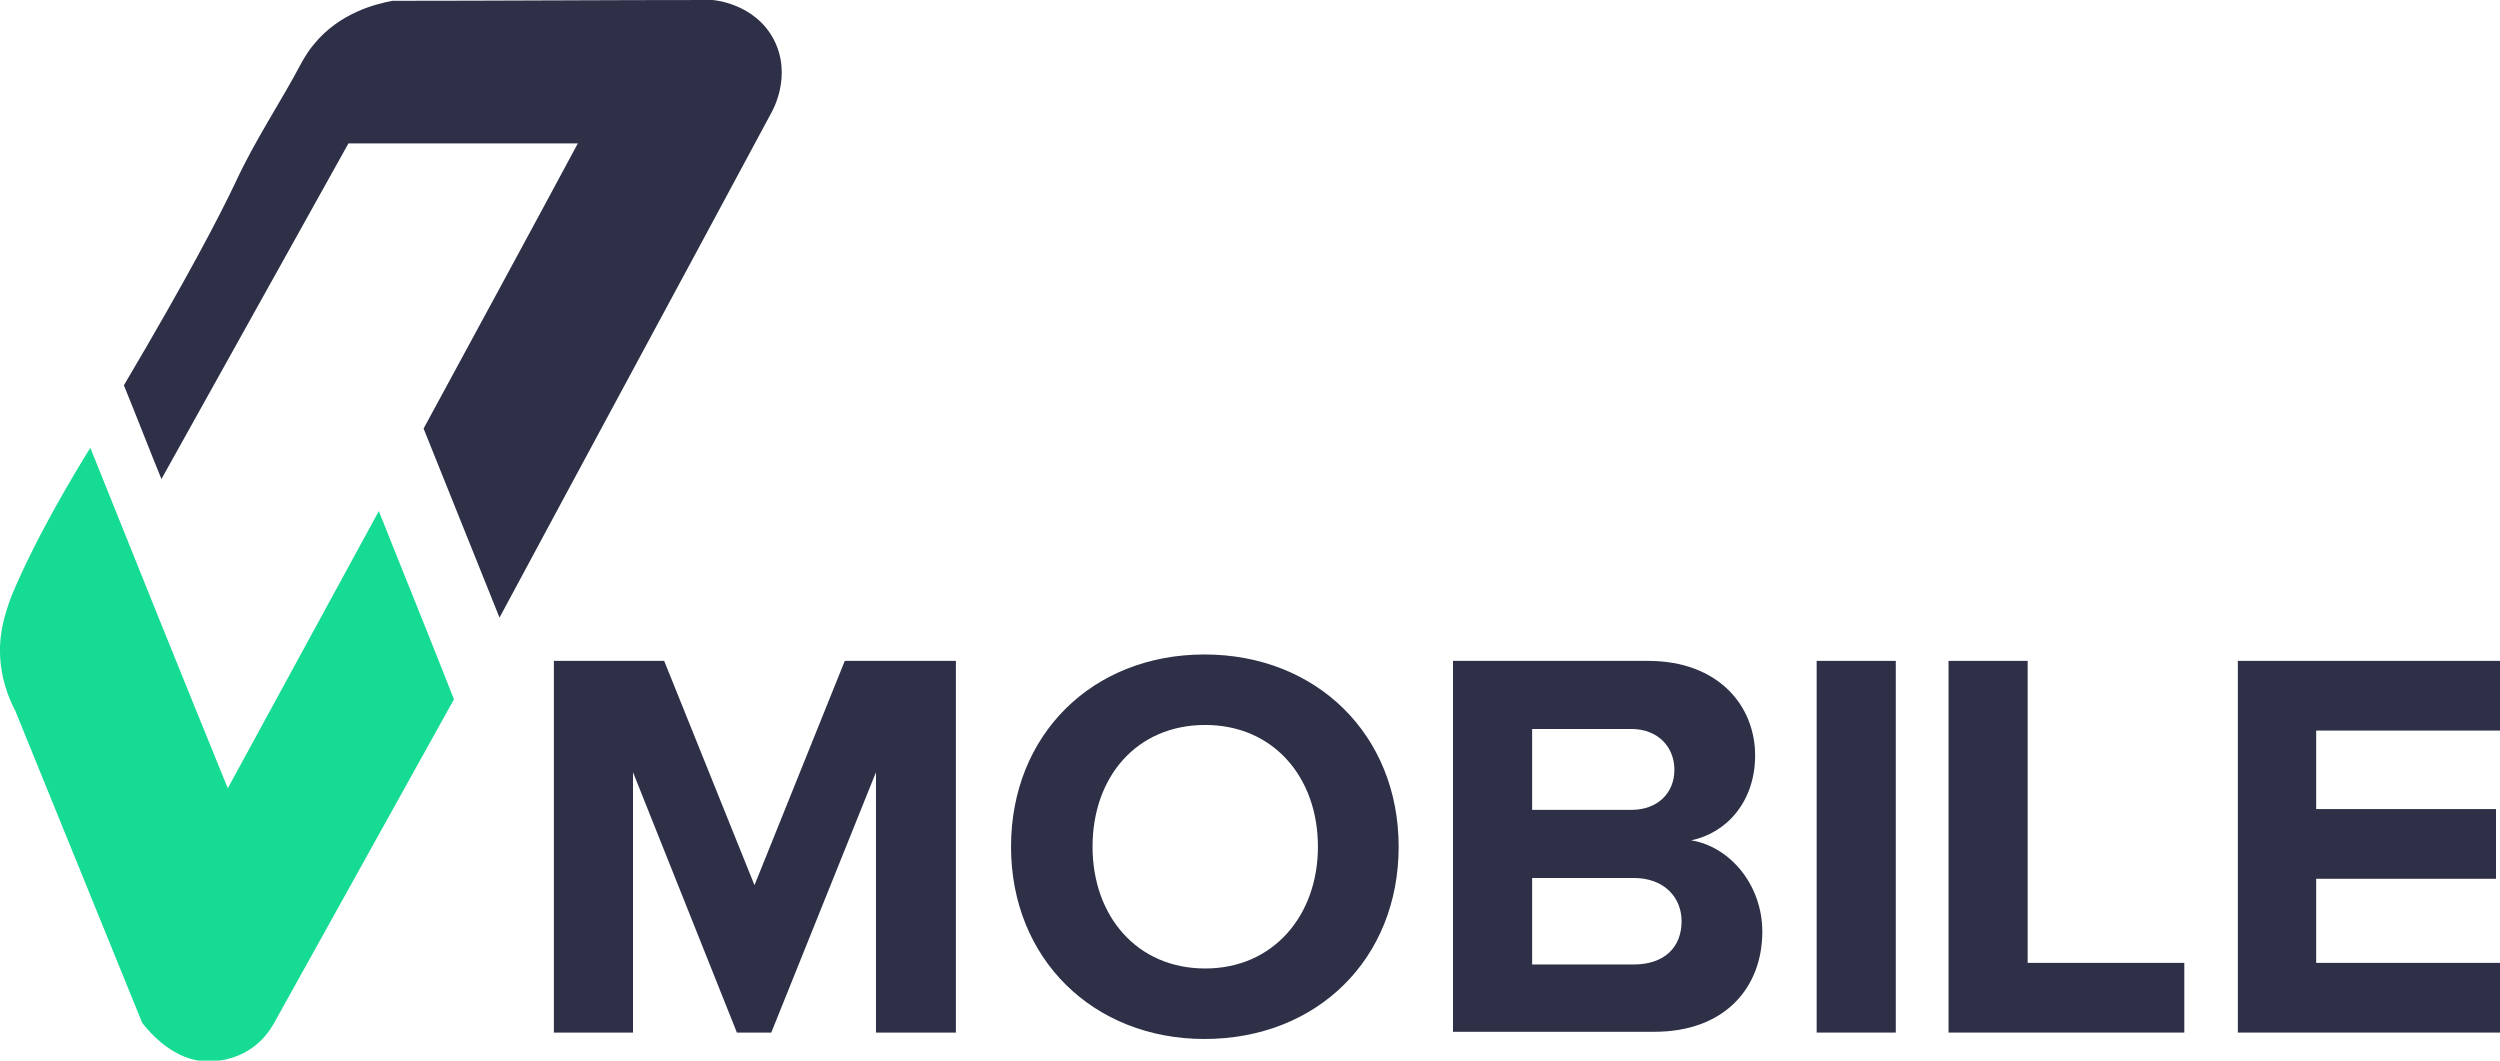
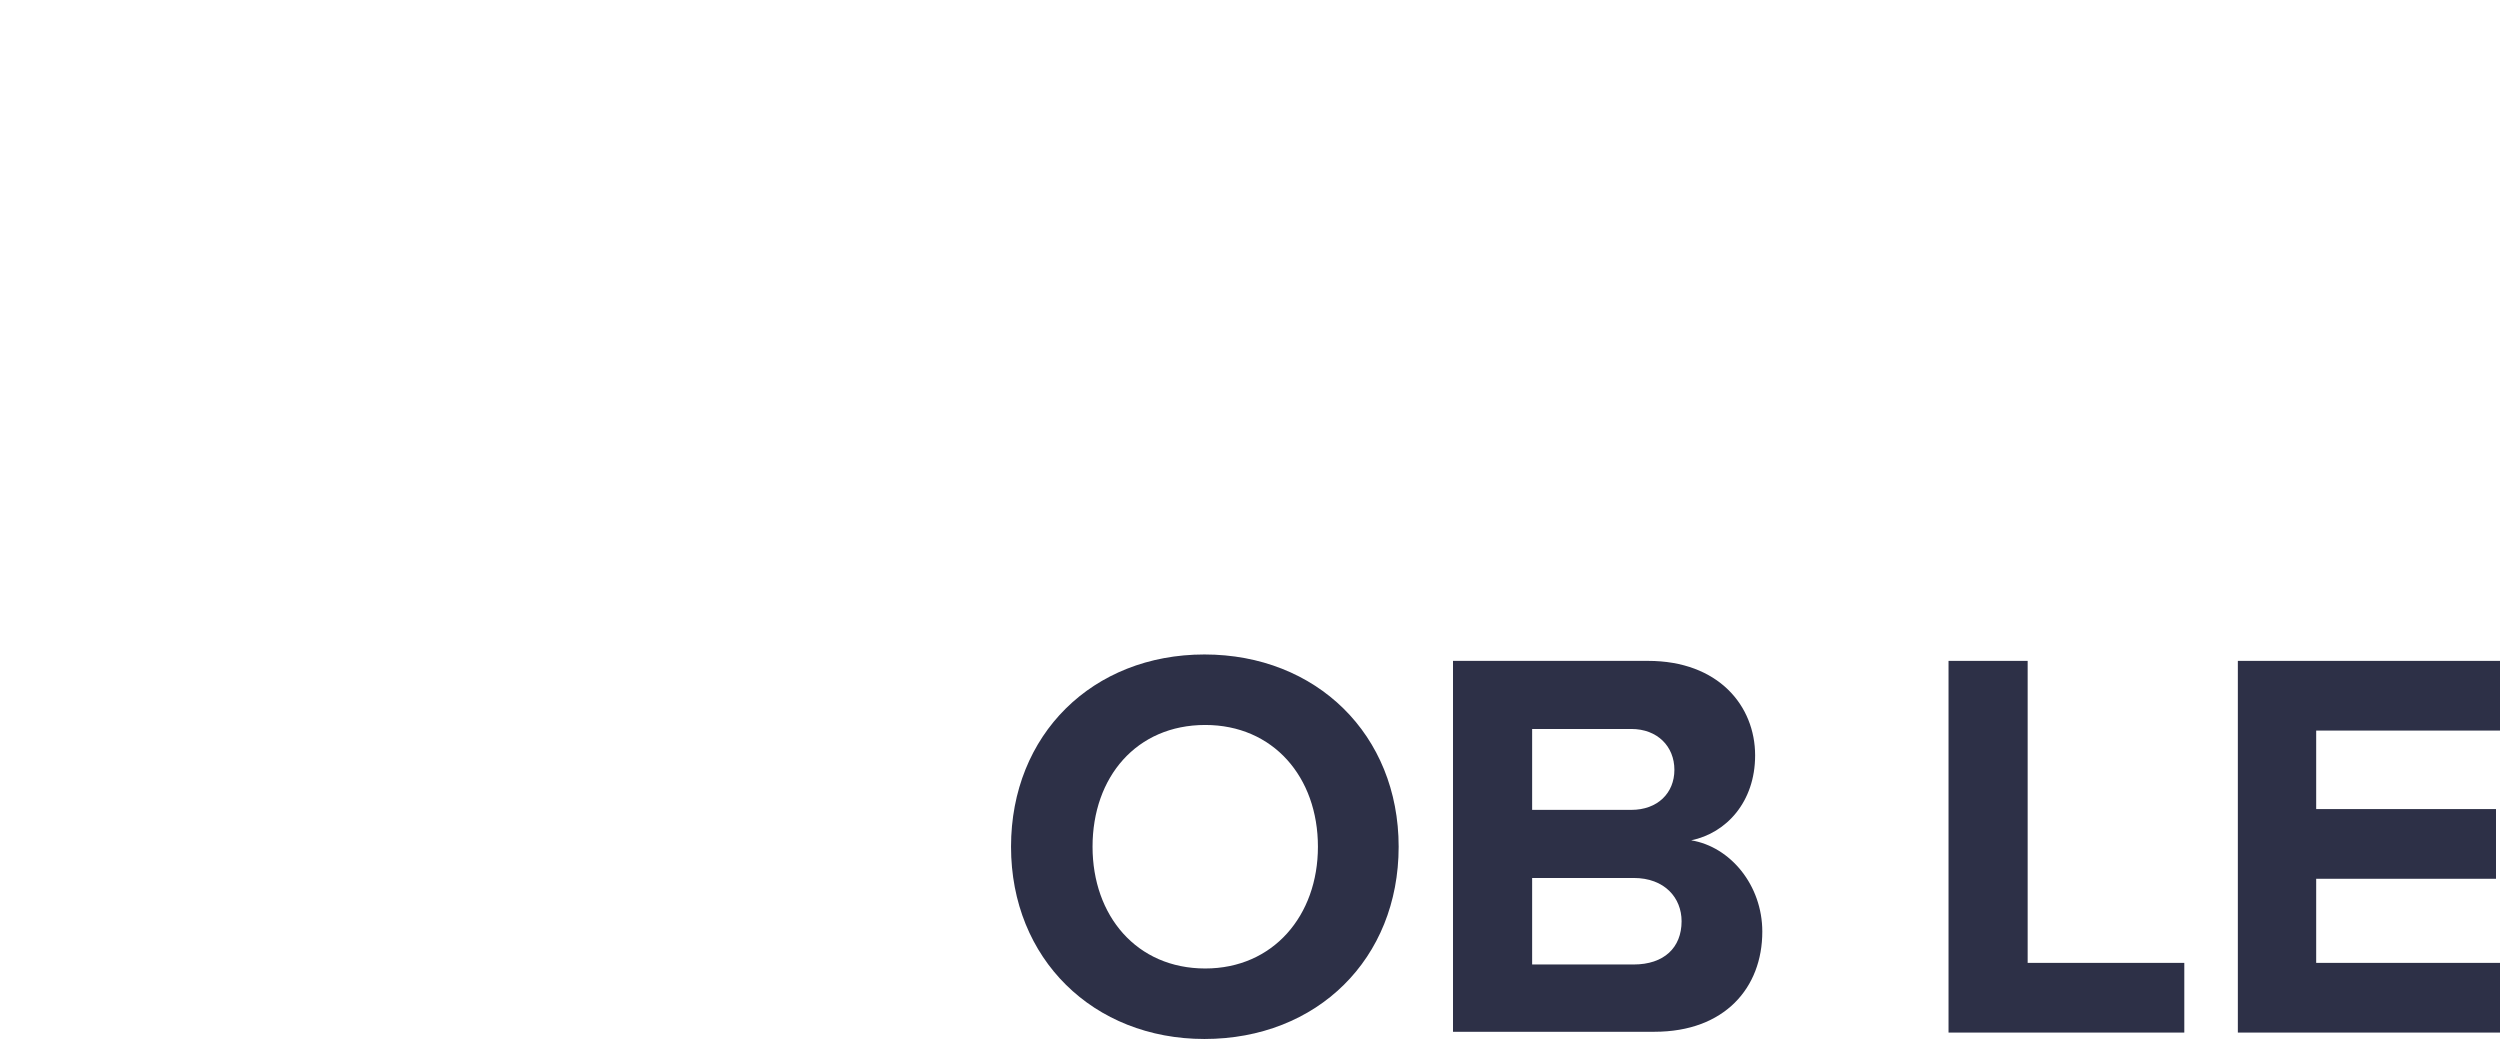
<svg xmlns="http://www.w3.org/2000/svg" width="165" height="70" viewBox="0 0 165 70" fill="none">
  <g clip-path="url(#clip0)">
-     <path d="M46.999 0C39.984 0 32.915 0.053 25.9 0.053C24.792 0.264 22.418 0.846 20.73 2.908C20.414 3.278 20.15 3.701 19.939 4.071C18.515 6.767 16.827 9.252 15.561 12.002C14.453 14.328 12.396 18.293 8.176 25.43C9.02 27.492 9.811 29.554 10.655 31.616C14.77 24.215 18.884 16.866 22.998 9.464C28.062 9.464 33.074 9.464 38.137 9.464C34.761 15.755 31.333 22.047 27.957 28.285C29.645 32.462 31.28 36.586 32.968 40.763C38.929 29.66 44.942 18.557 50.903 7.455C50.956 7.349 52.327 5.023 51.061 2.591C49.795 0.211 47.105 0 46.999 0Z" fill="#2D3047" />
-     <path d="M25.003 33.731C21.68 39.811 18.357 45.944 15.034 52.024C11.974 44.516 8.967 37.062 5.961 29.554C5.011 31.087 2.374 35.423 0.738 39.388C0.475 40.128 0.053 41.239 -5.38309e-05 42.666C-0.053 44.675 0.633 46.208 1.002 46.896C3.798 53.769 6.594 60.642 9.389 67.515C9.917 68.202 11.552 70.053 13.715 70.053C15.245 70.053 17.038 69.418 18.093 67.515C22.049 60.377 26.005 53.293 29.962 46.155C28.326 41.979 26.638 37.855 25.003 33.731Z" fill="#16DB93" />
-     <path d="M57.814 68.15V50.967L50.904 68.15H48.635L41.778 50.967V68.15H36.556V43.618H43.835L49.796 58.422L55.756 43.618H63.089V68.15H57.814Z" fill="#2D3047" />
    <path d="M66.728 55.884C66.728 48.482 72.108 43.195 79.493 43.195C86.878 43.195 92.311 48.482 92.311 55.884C92.311 63.286 86.93 68.573 79.493 68.573C72.161 68.573 66.728 63.286 66.728 55.884ZM86.983 55.884C86.983 51.284 84.029 47.848 79.546 47.848C75.009 47.848 72.108 51.284 72.108 55.884C72.108 60.431 75.009 63.92 79.546 63.92C84.029 63.92 86.983 60.431 86.983 55.884Z" fill="#2D3047" />
    <path d="M95.898 68.15V43.618H108.769C113.411 43.618 115.838 46.579 115.838 49.857C115.838 52.923 113.939 54.985 111.618 55.461C114.202 55.884 116.312 58.422 116.312 61.488C116.312 65.189 113.833 68.097 109.191 68.097H95.898V68.15ZM110.51 50.808C110.51 49.275 109.402 48.112 107.662 48.112H101.121V53.452H107.662C109.402 53.452 110.51 52.342 110.51 50.808ZM110.985 60.801C110.985 59.267 109.877 57.946 107.82 57.946H101.121V63.656H107.82C109.824 63.656 110.985 62.545 110.985 60.801Z" fill="#2D3047" />
-     <path d="M119.899 68.15V43.618H125.122V68.15H119.899Z" fill="#2D3047" />
    <path d="M128.603 68.15V43.618H133.825V63.55H144.164V68.15H128.603Z" fill="#2D3047" />
    <path d="M147.698 68.15V43.618H165V48.218H152.868V53.399H164.736V57.999H152.868V63.55H165V68.15H147.698Z" fill="#2D3047" />
  </g>
  <defs>
    <clipPath id="clip0">
      <rect width="165" height="70" fill="white" />
    </clipPath>
  </defs>
</svg>